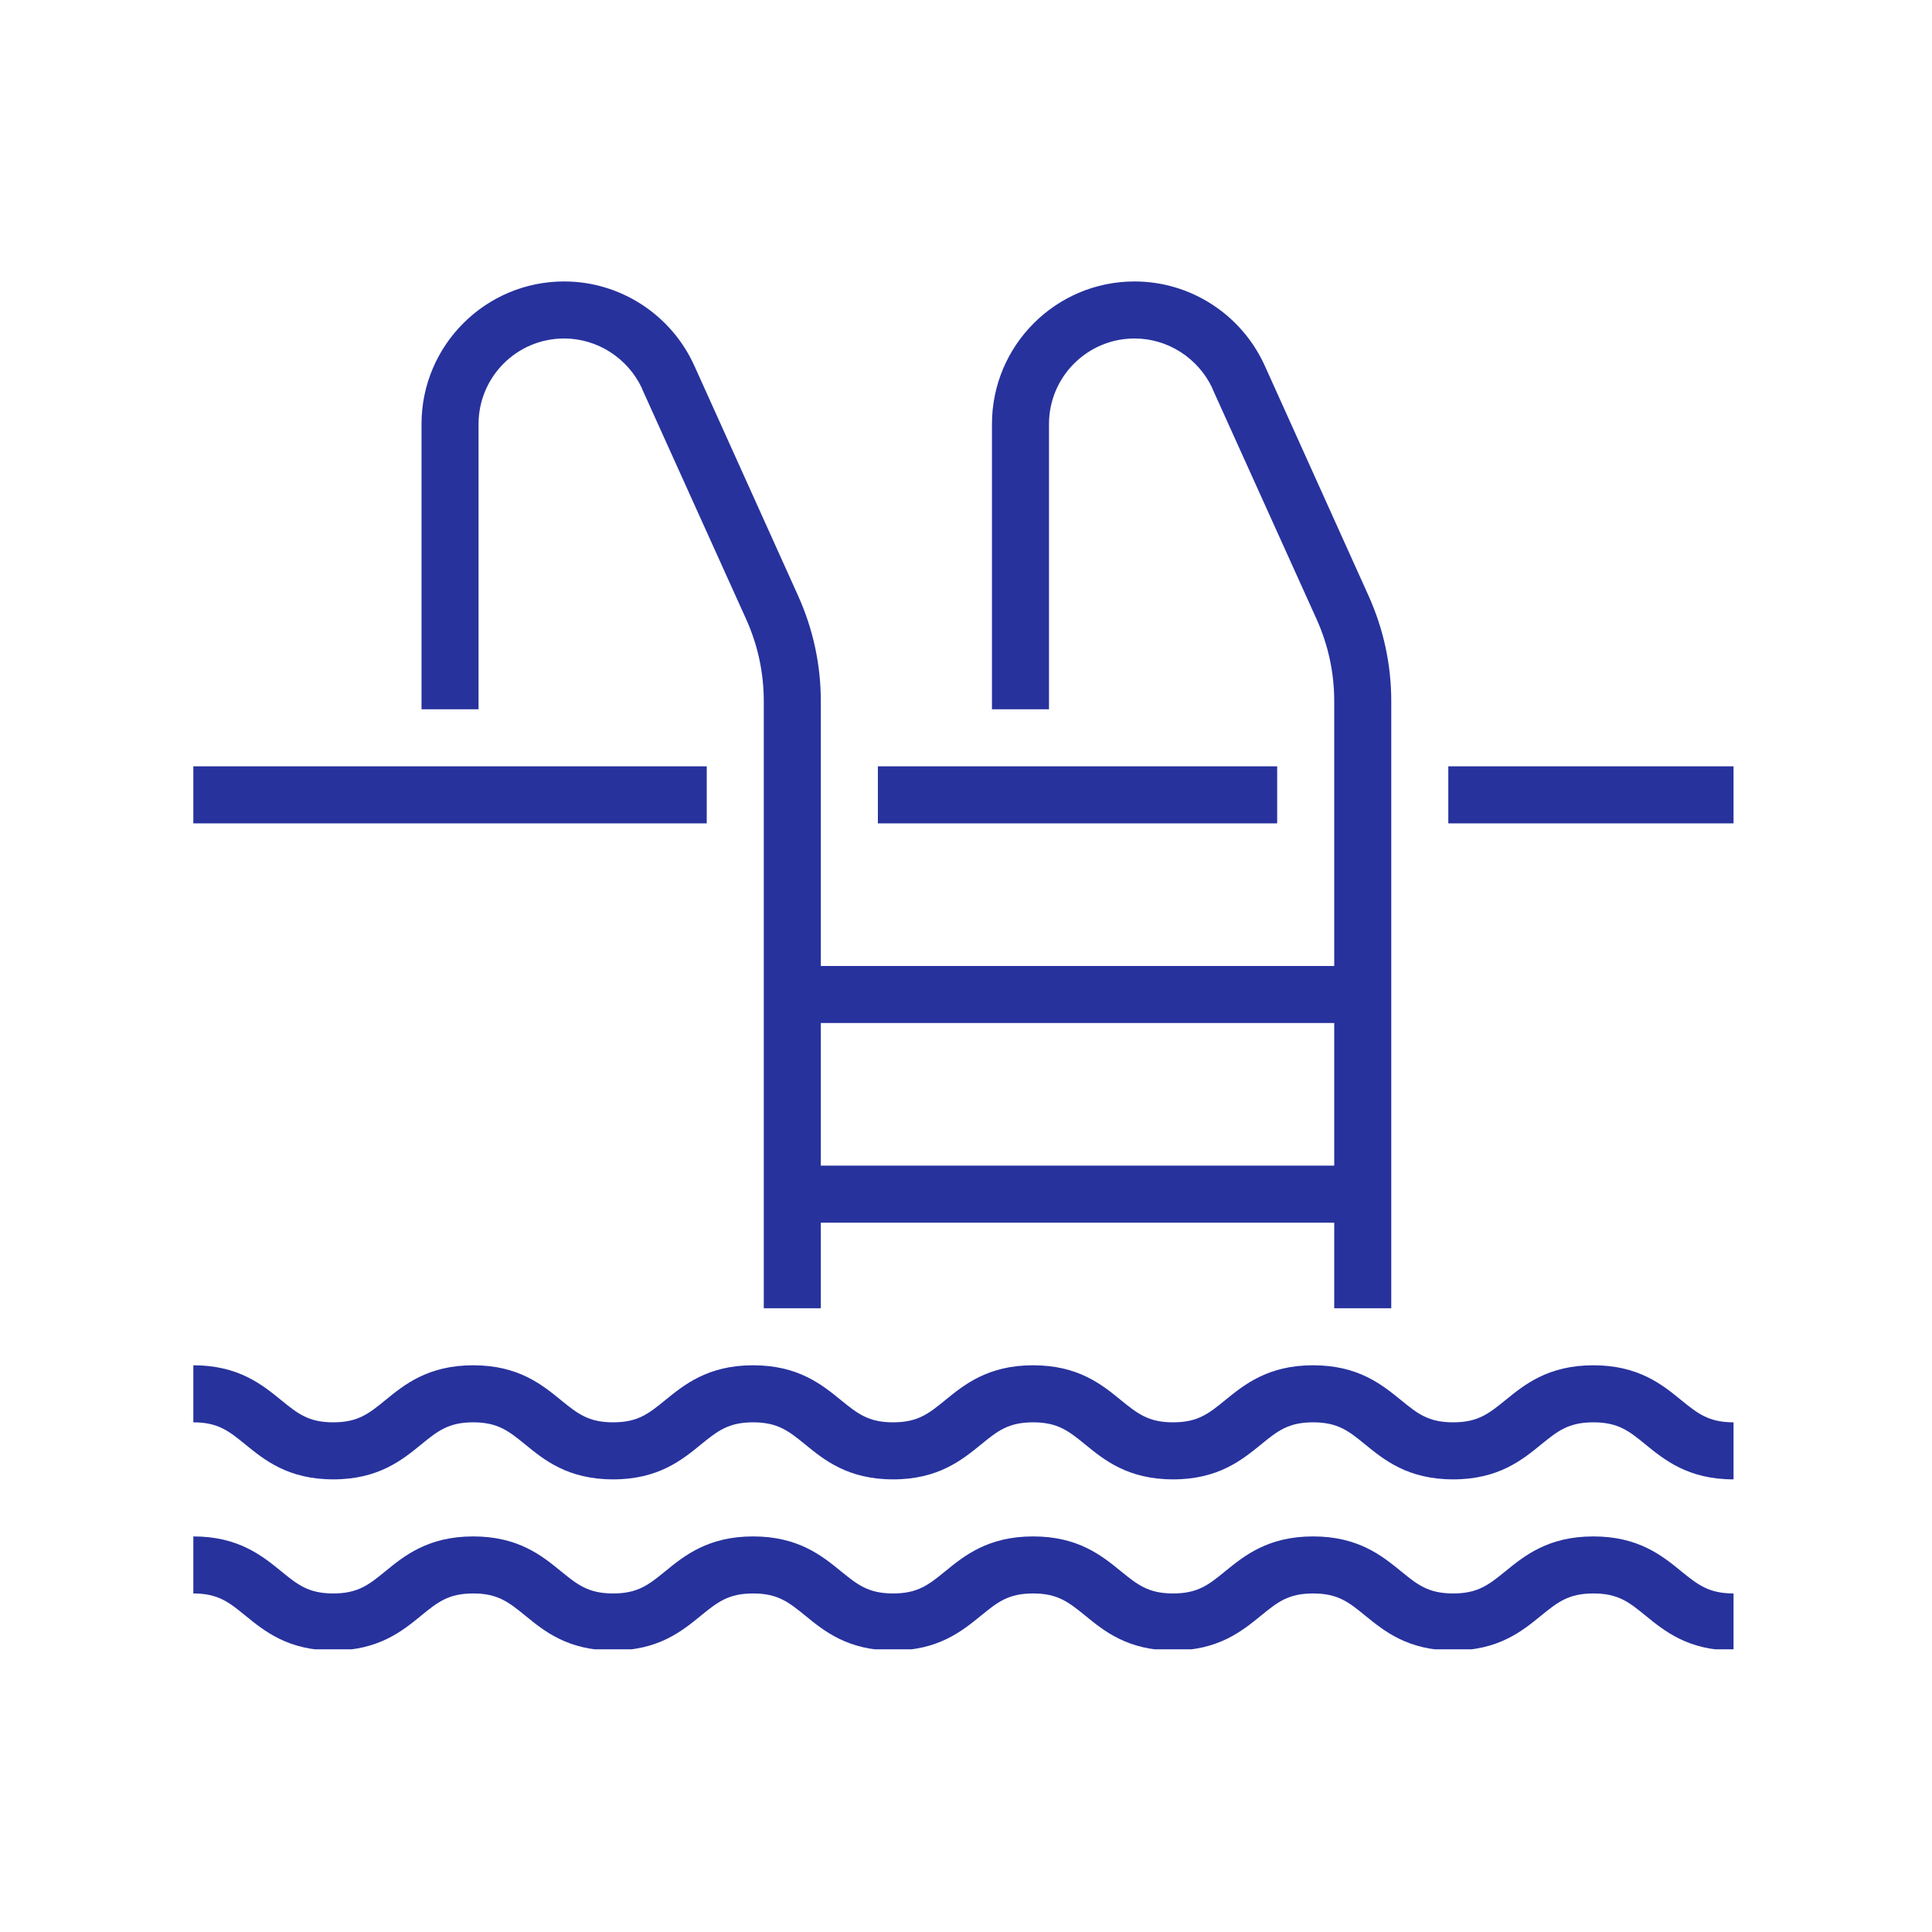
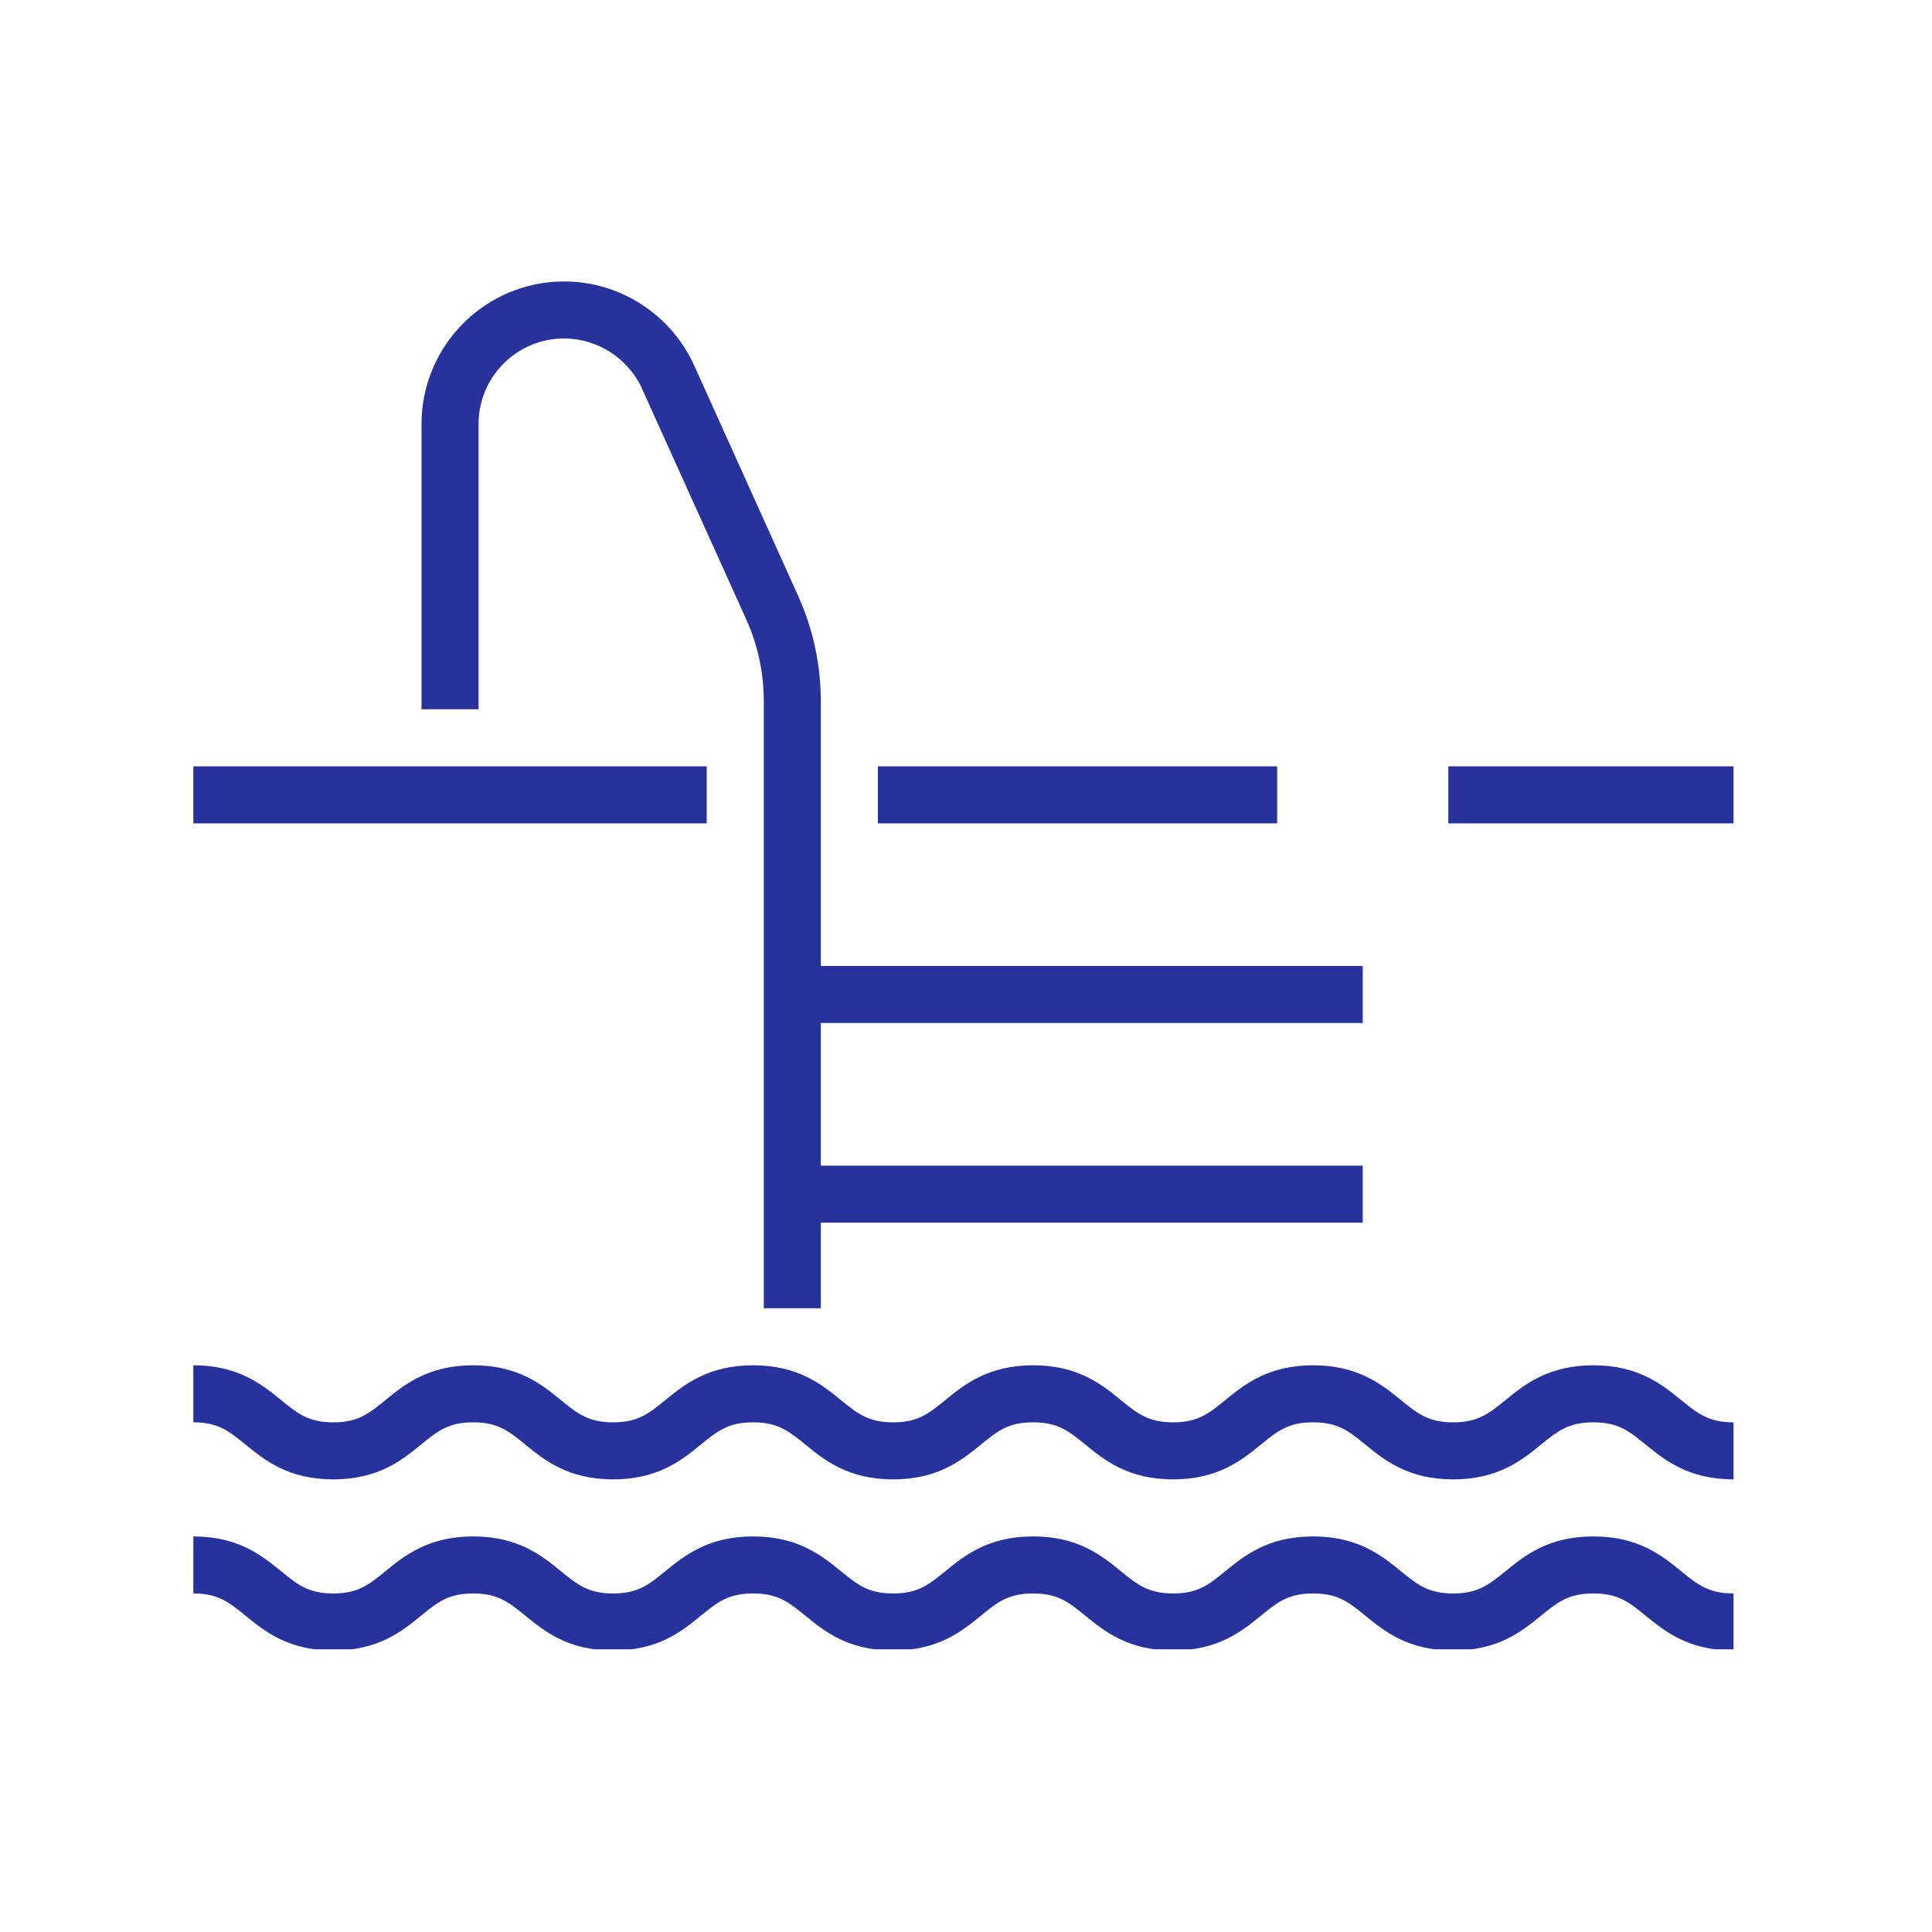
<svg xmlns="http://www.w3.org/2000/svg" width="500" viewBox="0 0 375 375" height="500" preserveAspectRatio="xMidYMid meet">
  <defs>
    <clipPath id="4c8c3f63e8">
      <path d="M 37.5 265 L 336.75 265 L 336.75 288 L 37.5 288 Z M 37.5 265 " clip-rule="nonzero" />
    </clipPath>
    <clipPath id="faead3757d">
      <path d="M 37.5 298 L 336.75 298 L 336.75 320.129 L 37.5 320.129 Z M 37.5 298 " clip-rule="nonzero" />
    </clipPath>
    <clipPath id="3e9173b0ab">
      <path d="M 81 54.629 L 160 54.629 L 160 254 L 81 254 Z M 81 54.629 " clip-rule="nonzero" />
    </clipPath>
    <clipPath id="b1254ab6b1">
      <path d="M 192 54.629 L 271 54.629 L 271 254 L 192 254 Z M 192 54.629 " clip-rule="nonzero" />
    </clipPath>
    <clipPath id="2c46ca3c25">
      <path d="M 37.5 148 L 138 148 L 138 160 L 37.5 160 Z M 37.5 148 " clip-rule="nonzero" />
    </clipPath>
    <clipPath id="662e147efc">
      <path d="M 281 148 L 336.75 148 L 336.75 160 L 281 160 Z M 281 148 " clip-rule="nonzero" />
    </clipPath>
  </defs>
  <g clip-path="url(#4c8c3f63e8)">
    <path fill="#27329d" d="M 336.477 287.145 C 327.699 287.145 323.09 283.383 319.371 280.355 C 316.215 277.781 314.117 276.074 309.273 276.074 C 304.43 276.074 302.332 277.781 299.152 280.355 C 295.453 283.383 290.824 287.145 282.066 287.145 C 273.289 287.145 268.68 283.383 264.961 280.355 C 261.805 277.781 259.707 276.074 254.863 276.074 C 250.039 276.074 247.941 277.781 244.785 280.355 C 241.066 283.383 236.461 287.145 227.699 287.145 C 218.941 287.145 214.316 283.383 210.617 280.355 C 207.438 277.781 205.34 276.074 200.52 276.074 C 195.695 276.074 193.598 277.781 190.441 280.355 C 186.723 283.383 182.113 287.145 173.355 287.145 C 164.598 287.145 159.969 283.383 156.273 280.355 C 153.094 277.781 150.996 276.074 146.172 276.074 C 141.352 276.074 139.254 277.781 136.074 280.355 C 132.375 283.383 127.77 287.145 119.012 287.145 C 110.23 287.145 105.625 283.383 101.926 280.355 C 98.75 277.781 96.652 276.074 91.852 276.074 C 87.027 276.074 84.93 277.781 81.773 280.355 C 78.074 283.383 73.445 287.145 64.688 287.145 C 55.93 287.145 51.324 283.383 47.605 280.355 C 44.445 277.781 42.348 276.074 37.527 276.074 L 37.527 265 C 46.285 265 50.891 268.766 54.609 271.793 C 57.77 274.363 59.867 276.074 64.688 276.074 C 69.512 276.074 71.609 274.363 74.766 271.793 C 78.465 268.766 83.09 265 91.852 265 C 100.609 265 105.215 268.766 108.914 271.793 C 112.09 274.363 114.188 276.074 119.012 276.074 C 123.832 276.074 125.93 274.363 129.09 271.793 C 132.809 268.766 137.414 265 146.172 265 C 154.93 265 159.559 268.766 163.258 271.793 C 166.438 274.363 168.535 276.074 173.355 276.074 C 178.18 276.074 180.277 274.363 183.434 271.793 C 187.152 268.766 191.758 265 200.52 265 C 209.297 265 213.902 268.766 217.602 271.793 C 220.781 274.363 222.879 276.074 227.699 276.074 C 232.523 276.074 234.621 274.363 237.777 271.793 C 241.5 268.766 246.105 265 254.863 265 C 263.645 265 268.25 268.766 271.969 271.793 C 275.125 274.363 277.223 276.074 282.066 276.074 C 286.891 276.074 288.988 274.363 292.168 271.793 C 295.887 268.766 300.492 265 309.273 265 C 318.031 265 322.66 268.766 326.355 271.793 C 329.535 274.363 331.656 276.074 336.477 276.074 L 336.477 287.145 " fill-opacity="1" fill-rule="nonzero" />
  </g>
  <g clip-path="url(#faead3757d)">
    <path fill="#27329d" d="M 336.477 320.363 C 327.699 320.363 323.09 316.602 319.371 313.57 C 316.215 311 314.117 309.289 309.273 309.289 C 304.43 309.289 302.332 311 299.152 313.57 C 295.453 316.602 290.824 320.363 282.066 320.363 C 273.289 320.363 268.68 316.602 264.961 313.57 C 261.805 311 259.707 309.289 254.863 309.289 C 250.039 309.289 247.941 311 244.785 313.57 C 241.066 316.602 236.461 320.363 227.699 320.363 C 218.941 320.363 214.316 316.602 210.617 313.57 C 207.438 311 205.34 309.289 200.52 309.289 C 195.695 309.289 193.598 311 190.441 313.57 C 186.723 316.602 182.113 320.363 173.355 320.363 C 164.598 320.363 159.969 316.602 156.273 313.57 C 153.094 311 150.996 309.289 146.172 309.289 C 141.352 309.289 139.254 311 136.074 313.57 C 132.375 316.602 127.77 320.363 119.012 320.363 C 110.23 320.363 105.625 316.602 101.926 313.57 C 98.75 311 96.652 309.289 91.852 309.289 C 87.027 309.289 84.93 311 81.773 313.57 C 78.074 316.602 73.445 320.363 64.688 320.363 C 55.93 320.363 51.324 316.602 47.605 313.57 C 44.445 311 42.348 309.289 37.527 309.289 L 37.527 298.219 C 46.285 298.219 50.891 301.98 54.609 305.008 C 57.77 307.582 59.867 309.289 64.688 309.289 C 69.512 309.289 71.609 307.582 74.766 305.008 C 78.465 301.98 83.09 298.219 91.852 298.219 C 100.609 298.219 105.215 301.98 108.914 305.008 C 112.09 307.582 114.188 309.289 119.012 309.289 C 123.832 309.289 125.93 307.582 129.09 305.008 C 132.809 301.98 137.414 298.219 146.172 298.219 C 154.93 298.219 159.559 301.98 163.258 305.008 C 166.438 307.582 168.535 309.289 173.355 309.289 C 178.18 309.289 180.277 307.582 183.434 305.008 C 187.152 301.98 191.758 298.219 200.52 298.219 C 209.297 298.219 213.902 301.98 217.602 305.008 C 220.781 307.582 222.879 309.289 227.699 309.289 C 232.523 309.289 234.621 307.582 237.777 305.008 C 241.5 301.98 246.105 298.219 254.863 298.219 C 263.645 298.219 268.25 301.98 271.969 305.008 C 275.125 307.582 277.223 309.289 282.066 309.289 C 286.891 309.289 288.988 307.582 292.168 305.008 C 295.887 301.98 300.492 298.219 309.273 298.219 C 318.031 298.219 322.66 301.98 326.355 305.008 C 329.535 307.582 331.656 309.289 336.477 309.289 L 336.477 320.363 " fill-opacity="1" fill-rule="nonzero" />
  </g>
  <g clip-path="url(#3e9173b0ab)">
    <path fill="#27329d" d="M 159.32 253.93 L 148.25 253.93 L 148.25 136.137 C 148.25 130.598 147.102 125.234 144.832 120.195 L 124.633 75.496 C 124.613 75.434 124.59 75.367 124.57 75.301 C 121.801 69.465 115.918 65.699 109.496 65.699 C 100.328 65.699 92.887 73.141 92.887 82.309 L 92.887 137.672 L 81.816 137.672 L 81.816 82.309 C 81.816 67.043 94.227 54.629 109.496 54.629 C 120.352 54.629 130.258 61.031 134.754 70.957 C 134.777 71.02 134.82 71.105 134.863 71.191 L 154.91 115.633 C 157.828 122.121 159.32 129 159.32 136.137 L 159.32 253.93 " fill-opacity="1" fill-rule="nonzero" />
  </g>
  <g clip-path="url(#b1254ab6b1)">
-     <path fill="#27329d" d="M 270.043 253.93 L 258.973 253.93 L 258.973 136.137 C 258.973 130.598 257.824 125.234 255.555 120.195 L 235.355 75.496 C 235.336 75.434 235.312 75.367 235.293 75.301 C 232.523 69.465 226.641 65.699 220.219 65.699 C 211.051 65.699 203.609 73.141 203.609 82.309 L 203.609 137.672 L 192.539 137.672 L 192.539 82.309 C 192.539 67.043 204.949 54.629 220.219 54.629 C 231.074 54.629 240.98 61.031 245.477 70.957 C 245.5 71.02 245.543 71.105 245.586 71.191 L 265.633 115.633 C 268.551 122.121 270.043 129 270.043 136.137 L 270.043 253.93 " fill-opacity="1" fill-rule="nonzero" />
-   </g>
+     </g>
  <g clip-path="url(#2c46ca3c25)">
    <path fill="#27329d" d="M 137.176 159.816 L 37.527 159.816 L 37.527 148.742 L 137.176 148.742 L 137.176 159.816 " fill-opacity="1" fill-rule="nonzero" />
  </g>
  <path fill="#27329d" d="M 247.898 159.816 L 170.395 159.816 L 170.395 148.742 L 247.898 148.742 L 247.898 159.816 " fill-opacity="1" fill-rule="nonzero" />
  <g clip-path="url(#662e147efc)">
    <path fill="#27329d" d="M 336.477 159.816 L 281.117 159.816 L 281.117 148.742 L 336.477 148.742 L 336.477 159.816 " fill-opacity="1" fill-rule="nonzero" />
  </g>
  <path fill="#27329d" d="M 264.508 198.566 L 153.785 198.566 L 153.785 187.496 L 264.508 187.496 L 264.508 198.566 " fill-opacity="1" fill-rule="nonzero" />
  <path fill="#27329d" d="M 264.508 237.32 L 153.785 237.32 L 153.785 226.25 L 264.508 226.25 L 264.508 237.32 " fill-opacity="1" fill-rule="nonzero" />
</svg>